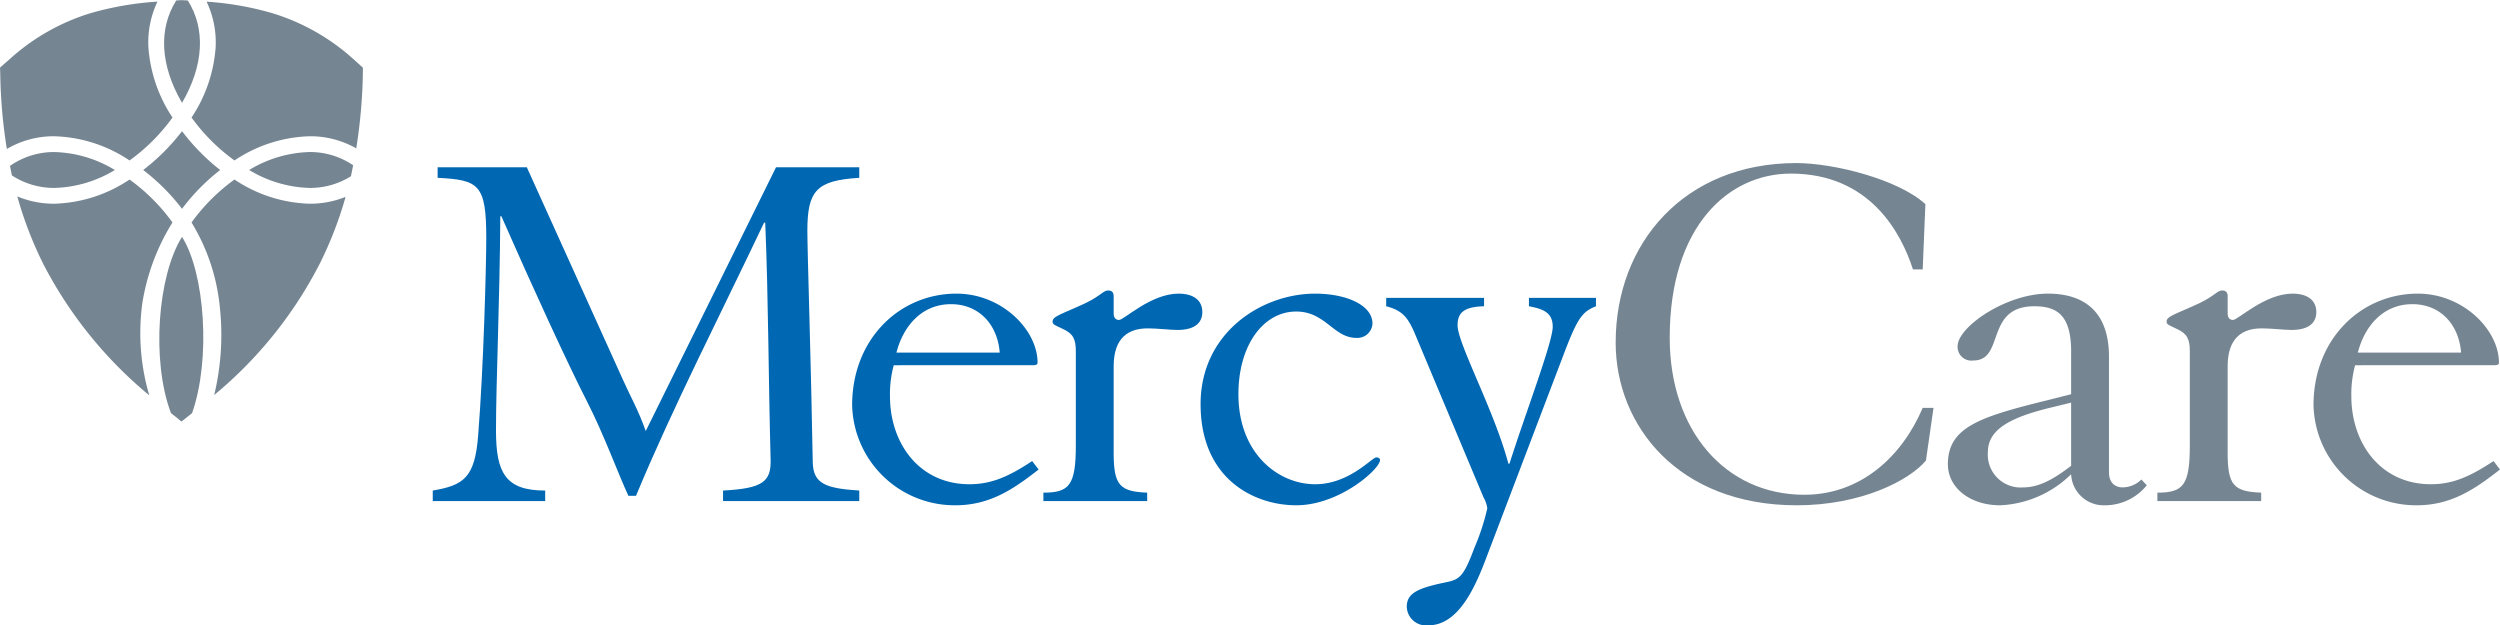
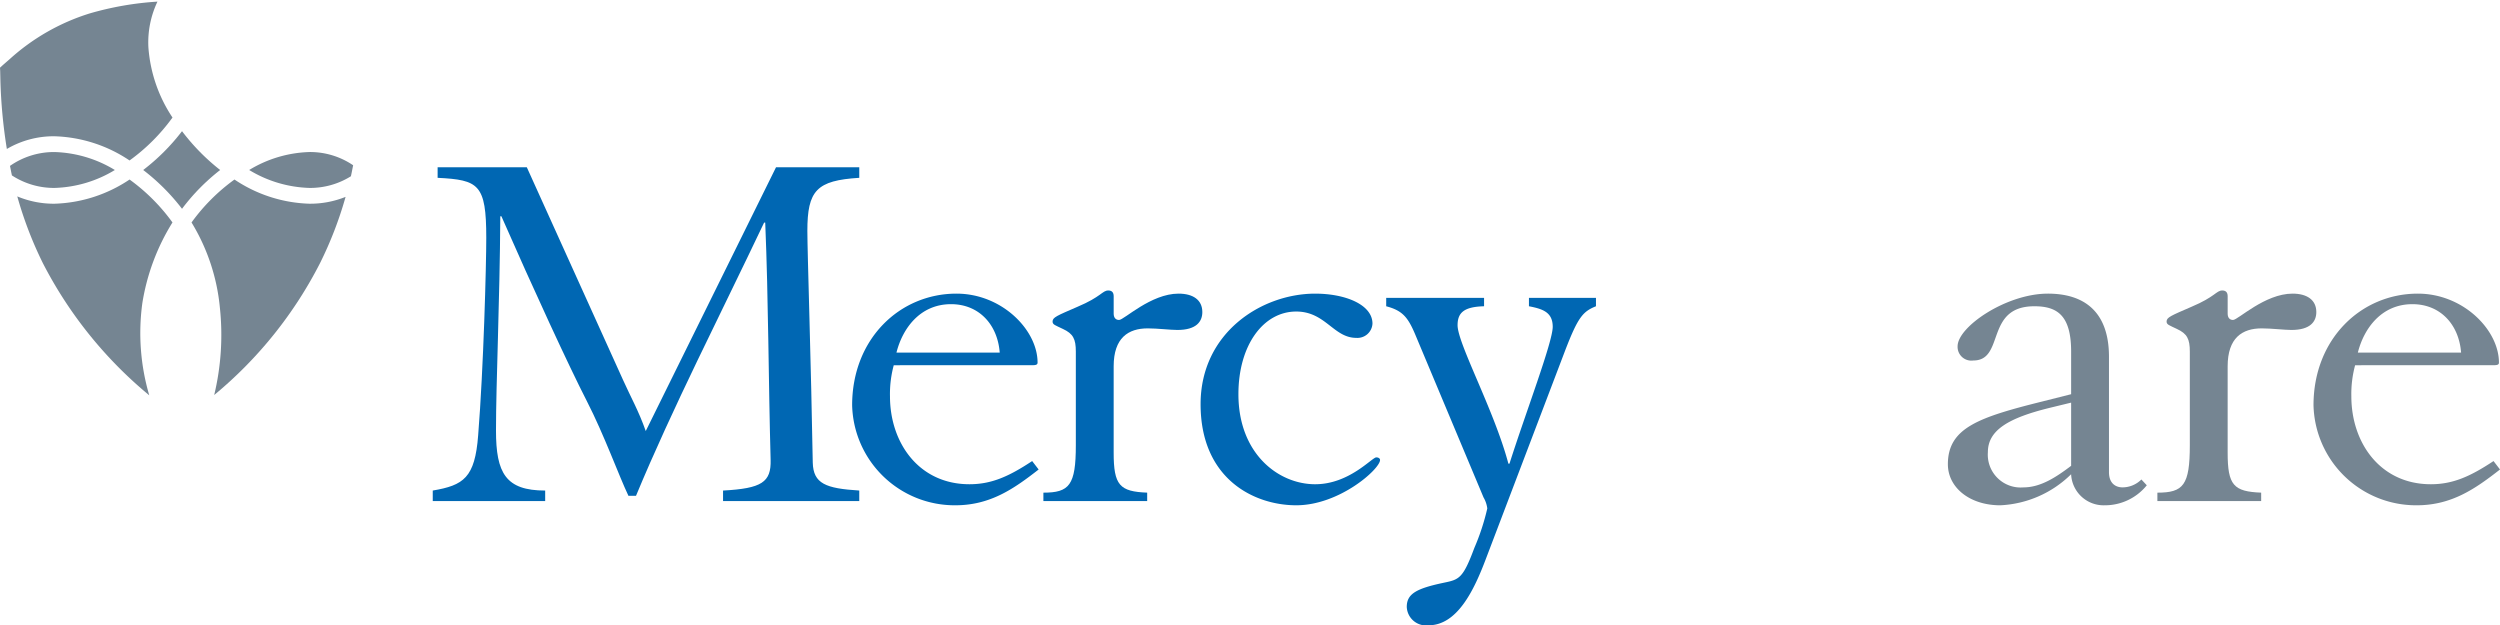
<svg xmlns="http://www.w3.org/2000/svg" id="a33fd7db-c51a-480a-92b3-42c72e336a00" data-name="Layer 1" viewBox="0 0 256 64.032">
  <defs>
    <style>.a9f29c25-5314-43a9-a10d-aea5f9089034{fill:#758592;}.a348d4ba-574c-42f4-b2a4-279737069001{fill:#0067b3;}</style>
  </defs>
  <path class="a9f29c25-5314-43a9-a10d-aea5f9089034" d="M25.516,113.392a12.558,12.558,0,0,0,6.184,1.836,7.877,7.877,0,0,0,4.233-1.195c.083-.37.153-.749.229-1.126a7.859,7.859,0,0,0-4.462-1.355,12.562,12.562,0,0,0-6.184,1.839" transform="translate(0 -95.984)" />
  <path class="a9f29c25-5314-43a9-a10d-aea5f9089034" d="M22.545,113.392a21.627,21.627,0,0,1-3.906-3.975,21.346,21.346,0,0,1-3.975,3.975,21.334,21.334,0,0,1,3.975,3.973,20.972,20.972,0,0,1,3.906-3.973" transform="translate(0 -95.984)" />
-   <path class="a9f29c25-5314-43a9-a10d-aea5f9089034" d="M19.232,96.036c-.174-.01-.336-.024-.51-.031h-.103l-.038-.021-.041.021h-.1c-.134.005-.258.017-.389.024-1.836,2.895-1.655,6.63.587,10.488,2.242-3.854,2.423-7.586.594-10.481" transform="translate(0 -95.984)" />
-   <path class="a9f29c25-5314-43a9-a10d-aea5f9089034" d="M22.082,100.818a14.866,14.866,0,0,1-2.468,7.202,19.517,19.517,0,0,0,4.397,4.395,14.517,14.517,0,0,1,7.688-2.478,9.495,9.495,0,0,1,4.781,1.24,54.369,54.369,0,0,0,.661-6.956l.019-.949v-.355l-.281-.258-.704-.634a21.935,21.935,0,0,0-8.225-4.672,31.272,31.272,0,0,0-6.794-1.197,9.732,9.732,0,0,1,.925,4.662" transform="translate(0 -95.984)" />
-   <path class="a9f29c25-5314-43a9-a10d-aea5f9089034" d="M17.507,138.286l.57.451.503.415.522-.415.565-.446c1.944-5.521,1.309-14.351-1.028-18.053-2.485,3.952-3.165,12.663-1.133,18.048" transform="translate(0 -95.984)" />
  <path class="a9f29c25-5314-43a9-a10d-aea5f9089034" d="M31.699,116.845a14.517,14.517,0,0,1-7.689-2.478,19.529,19.529,0,0,0-4.397,4.397,20.419,20.419,0,0,1,2.905,8.75,26.329,26.329,0,0,1-.584,8.919,42.732,42.732,0,0,0,10.843-13.517,38.865,38.865,0,0,0,2.611-6.773,9.678,9.678,0,0,1-3.689.701" transform="translate(0 -95.984)" />
  <path class="a9f29c25-5314-43a9-a10d-aea5f9089034" d="M.041,104.222a52.785,52.785,0,0,0,.661,7.016A9.453,9.453,0,0,1,5.58,109.938a14.509,14.509,0,0,1,7.686,2.478,19.431,19.431,0,0,0,4.397-4.397,14.874,14.874,0,0,1-2.468-7.2,9.729,9.729,0,0,1,.93-4.669,31.896,31.896,0,0,0-6.916,1.202,21.849,21.849,0,0,0-8.203,4.674l-.725.632L0,102.915l.019.355Z" transform="translate(0 -95.984)" />
  <path class="a9f29c25-5314-43a9-a10d-aea5f9089034" d="M14.568,127.073a22.234,22.234,0,0,1,3.093-8.311,19.546,19.546,0,0,0-4.393-4.395,14.531,14.531,0,0,1-7.691,2.478,9.655,9.655,0,0,1-3.808-.751,39.351,39.351,0,0,0,2.614,6.823,43.09,43.09,0,0,0,10.901,13.548,22.636,22.636,0,0,1-.715-9.391" transform="translate(0 -95.984)" />
  <path class="a9f29c25-5314-43a9-a10d-aea5f9089034" d="M11.761,113.392a12.561,12.561,0,0,0-6.181-1.839,7.869,7.869,0,0,0-4.557,1.419c.067.327.126.656.198.975a7.876,7.876,0,0,0,4.357,1.281,12.558,12.558,0,0,0,6.184-1.836" transform="translate(0 -95.984)" />
  <path class="a348d4ba-574c-42f4-b2a4-279737069001" d="M74.04,146.216c3.985-.215,4.927-.863,4.872-3.126-.222-8.087-.222-16.39-.553-24.315H78.246c-4.428,9.327-9.41,19.03-13.119,27.98h-.775c-.997-2.103-2.492-6.253-4.262-9.704-1.827-3.558-5.482-11.483-8.747-18.923h-.112c-.055,8.788-.441,17.034-.441,21.942,0,4.366.997,6.146,5.037,6.146v1.078H44.314v-1.078c3.155-.539,4.319-1.295,4.65-5.661.553-6.901.83-17.413.83-20.216,0-5.499-.775-5.931-4.982-6.146v-1.08h9.134l9.854,21.78c.775,1.727,1.605,3.181,2.325,5.23L79.465,113.113h8.525v1.08c-4.374.269-5.316,1.293-5.316,5.444,0,2.103.389,13.963.553,23.721.057,2.156,1.328,2.642,4.762,2.857v1.078H74.04Z" transform="translate(0 -95.984)" />
  <path class="a348d4ba-574c-42f4-b2a4-279737069001" d="M91.52,133.384a11.306,11.306,0,0,0-.386,3.181c0,4.798,2.988,9.005,8.137,9.005,2.213,0,3.985-.756,6.422-2.373l.663.863c-2.492,1.941-4.927,3.665-8.523,3.665a10.504,10.504,0,0,1-10.574-10.243c0-6.794,4.87-11.43,10.684-11.43,4.65,0,8.304,3.72,8.304,7.061,0,.217-.167.269-.553.269Zm10.851-1.293c-.222-2.912-2.158-4.96-4.982-4.96-3.212,0-4.984,2.533-5.592,4.96Z" transform="translate(0 -95.984)" />
  <path class="a348d4ba-574c-42f4-b2a4-279737069001" d="M106.843,146.432c2.657,0,3.322-.756,3.322-4.853v-9.596c0-1.293-.277-1.831-1.328-2.318-.775-.377-1.054-.432-1.054-.754,0-.432.444-.596,2.547-1.51,2.437-1.025,2.547-1.672,3.157-1.672.386,0,.553.215.553.591v1.779c0,.432.222.649.553.649.498,0,3.265-2.697,6.088-2.697,1.495,0,2.437.649,2.437,1.889,0,.971-.611,1.831-2.547,1.831-.72,0-2.049-.162-3.045-.162-1.991,0-3.487.971-3.487,3.882v8.84c0,3.343.608,3.99,3.432,4.099v.861H106.843Z" transform="translate(0 -95.984)" />
  <path class="a348d4ba-574c-42f4-b2a4-279737069001" d="M134.676,145.57c3.486,0,5.812-2.75,6.255-2.75.222,0,.386.107.386.269,0,.916-4.149,4.636-8.58,4.636-4.316,0-9.797-2.695-9.797-10.352,0-7.331,6.255-11.32,11.735-11.32,3.1,0,5.866,1.13,5.866,3.072a1.543,1.543,0,0,1-1.66,1.457c-2.325,0-3.155-2.697-6.146-2.697-3.374,0-5.921,3.451-5.921,8.466,0,6.093,4.095,9.219,7.86,9.219" transform="translate(0 -95.984)" />
  <path class="a348d4ba-574c-42f4-b2a4-279737069001" d="M151.968,126.484v.861c-2.049.055-2.712.649-2.712,1.944,0,1.884,3.763,8.733,5.204,14.177h.11c1.662-5.23,4.429-12.453,4.429-14.018,0-1.51-1.052-1.834-2.435-2.103v-.861h6.863v.861c-1.328.539-1.827,1.078-3.155,4.529L152.19,153.117c-1.273,3.396-2.99,6.899-5.924,6.899a1.979,1.979,0,0,1-2.213-1.886c0-1.347.994-1.886,3.82-2.48,1.548-.322,1.936-.432,3.1-3.558a23.352,23.352,0,0,0,1.326-4.042,2.988,2.988,0,0,0-.386-1.133l-7.03-16.767c-.72-1.672-1.273-2.37-2.936-2.804v-.861Z" transform="translate(0 -95.984)" />
-   <path class="a9f29c25-5314-43a9-a10d-aea5f9089034" d="M195.886,123.573c-1.216-3.775-4.429-9.813-12.51-9.813-6.31,0-12.398,5.285-12.398,16.822,0,9.489,5.7,16.066,13.784,16.066,5.702,0,9.963-3.828,12.122-8.895h1.107l-.775,5.39c-1.715,2.051-6.642,4.583-13.228,4.583-12.124,0-18.544-8.142-18.544-16.66,0-10.243,7.085-18.384,18.489-18.384,3.873,0,10.462,1.672,13.228,4.207l-.277,6.684Z" transform="translate(0 -95.984)" />
  <path class="a9f29c25-5314-43a9-a10d-aea5f9089034" d="M212.084,131.983c0-3.72-1.44-4.638-3.766-4.638-5.094,0-2.988,5.554-6.255,5.554a1.41,1.41,0,0,1-1.605-1.455c0-1.994,4.982-5.392,9.246-5.392,3.708,0,6.255,1.834,6.255,6.47V144.329c0,1.24.775,1.562,1.383,1.562a2.745,2.745,0,0,0,1.936-.808l.553.594a5.506,5.506,0,0,1-4.316,2.049,3.333,3.333,0,0,1-3.432-3.181,11.058,11.058,0,0,1-7.252,3.181c-3.155,0-5.368-1.834-5.368-4.204,0-3.72,3.153-4.798,9.63-6.417l2.991-.754Zm0,5.23-2.215.539c-4.152,1.023-6.31,2.263-6.31,4.529a3.365,3.365,0,0,0,3.653,3.611c1.772,0,3.377-1.078,4.872-2.208Z" transform="translate(0 -95.984)" />
  <path class="a9f29c25-5314-43a9-a10d-aea5f9089034" d="M220.916,146.432c2.657,0,3.322-.756,3.322-4.853v-9.596c0-1.293-.277-1.831-1.328-2.318-.775-.377-1.052-.432-1.052-.754,0-.432.441-.596,2.545-1.51,2.437-1.025,2.547-1.672,3.157-1.672.386,0,.553.215.553.591v1.779c0,.432.222.649.553.649.498,0,3.265-2.697,6.088-2.697,1.495,0,2.437.649,2.437,1.889,0,.971-.611,1.831-2.547,1.831-.72,0-2.049-.162-3.045-.162-1.994,0-3.487.971-3.487,3.882v8.84c0,3.343.608,3.99,3.432,4.099v.861H220.916Z" transform="translate(0 -95.984)" />
  <path class="a9f29c25-5314-43a9-a10d-aea5f9089034" d="M241.164,133.384a11.306,11.306,0,0,0-.386,3.181c0,4.798,2.988,9.005,8.137,9.005,2.215,0,3.985-.756,6.422-2.373l.663.863c-2.49,1.941-4.925,3.665-8.523,3.665a10.504,10.504,0,0,1-10.574-10.243c0-6.794,4.872-11.43,10.684-11.43,4.65,0,8.304,3.72,8.304,7.061,0,.217-.165.269-.553.269Zm10.851-1.293c-.222-2.912-2.158-4.96-4.982-4.96-3.21,0-4.982,2.533-5.59,4.96Z" transform="translate(0 -95.984)" />
</svg>